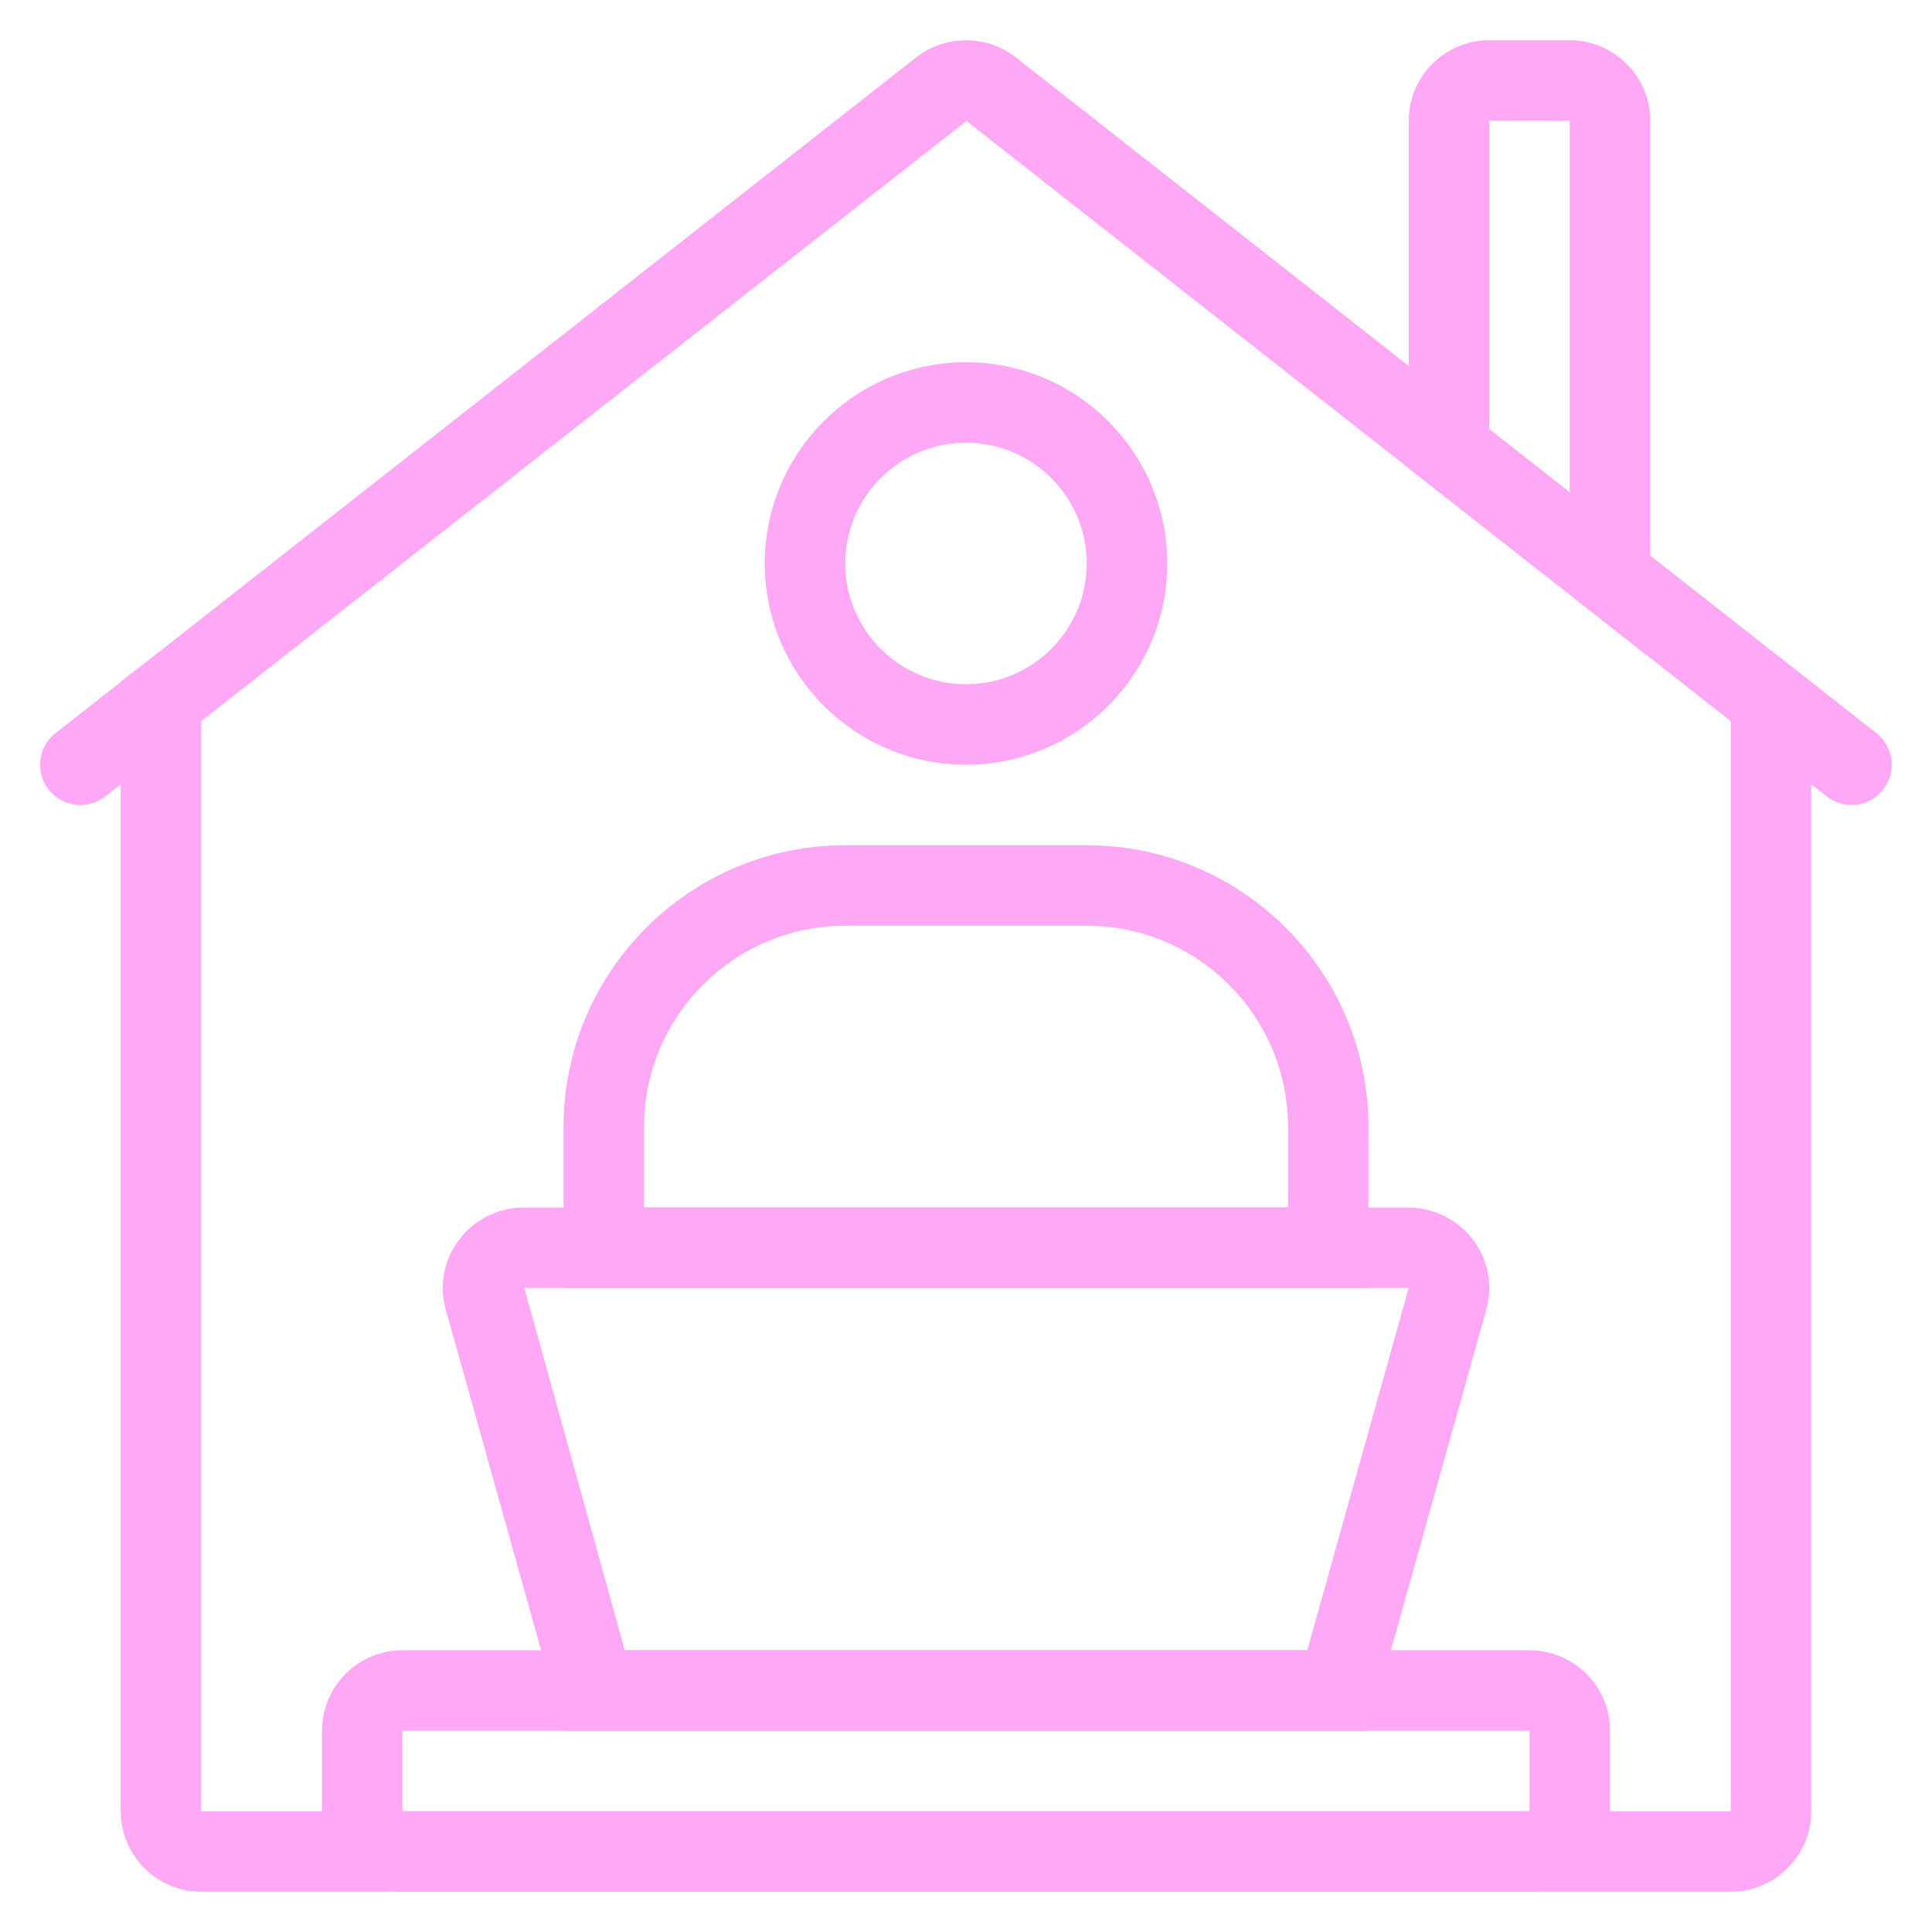
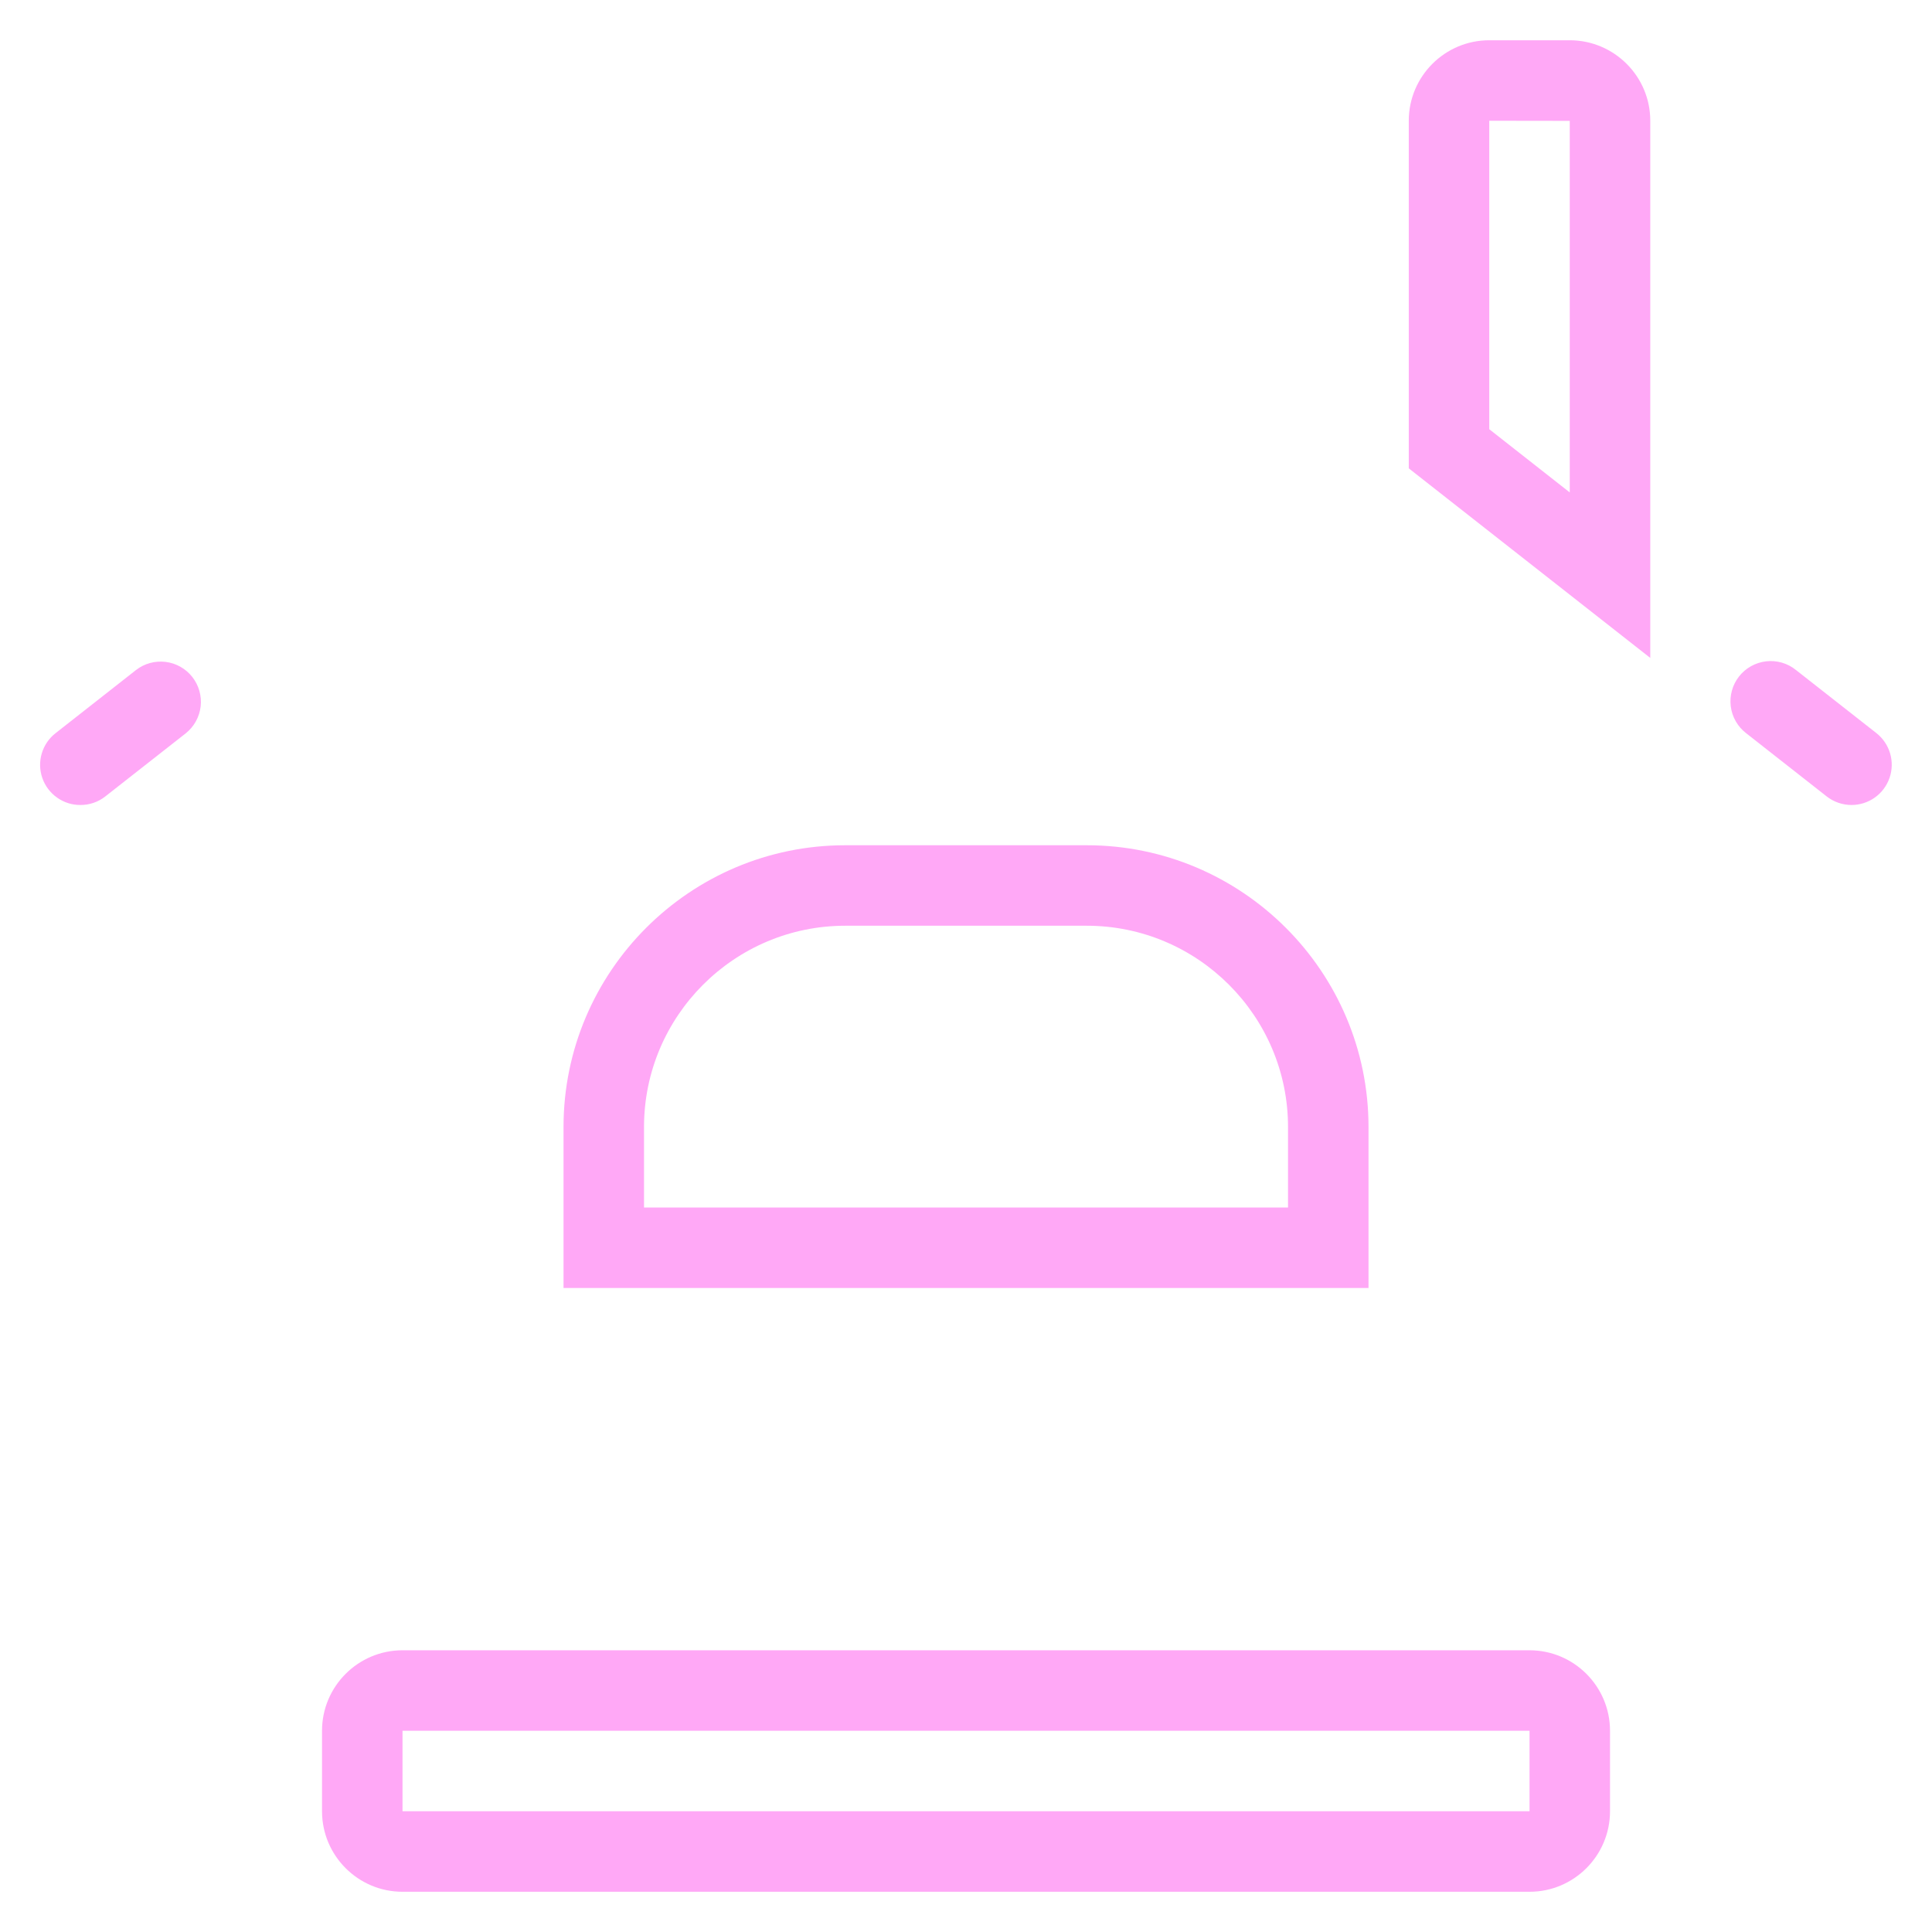
<svg xmlns="http://www.w3.org/2000/svg" width="50" height="50" viewBox="0 0 50 50" fill="none">
  <path d="M39.584 48.959H10.417C9.268 48.959 8.334 48.024 8.334 46.875V44.792C8.334 43.643 9.268 42.709 10.417 42.709H39.584C40.733 42.709 41.667 43.643 41.667 44.792V46.875C41.667 48.024 40.733 48.959 39.584 48.959ZM10.417 44.792V46.875H39.584L39.584 44.792H10.417Z" fill="#FFA8F6" />
-   <path d="M35.413 44.792H14.588L11.536 33.889C11.449 33.582 11.435 33.259 11.495 32.946C11.555 32.632 11.688 32.337 11.882 32.084C12.079 31.823 12.334 31.612 12.627 31.467C12.92 31.322 13.243 31.248 13.57 31.25H36.431C37.102 31.25 37.717 31.554 38.12 32.084C38.515 32.604 38.641 33.261 38.466 33.888L35.413 44.792ZM16.169 42.708H33.833L36.459 33.327L36.431 33.333H13.57L16.169 42.708ZM25 19.792C22.128 19.792 19.792 17.455 19.792 14.583C19.792 11.711 22.128 9.375 25 9.375C27.872 9.375 30.209 11.711 30.209 14.583C30.209 17.455 27.872 19.792 25 19.792ZM25 11.458C23.277 11.458 21.875 12.86 21.875 14.583C21.875 16.306 23.277 17.708 25 17.708C26.723 17.708 28.125 16.306 28.125 14.583C28.125 12.86 26.723 11.458 25 11.458Z" fill="#FFA8F6" />
  <path d="M35.417 33.333H14.584V29.167C14.584 25.146 17.854 21.875 21.875 21.875H28.125C32.146 21.875 35.417 25.146 35.417 29.167V33.333ZM16.667 31.25H33.334V29.167C33.334 26.295 30.997 23.958 28.125 23.958H21.875C19.003 23.958 16.667 26.295 16.667 29.167V31.25ZM2.083 20.833C1.866 20.835 1.654 20.768 1.477 20.642C1.3 20.517 1.166 20.339 1.095 20.134C1.024 19.929 1.019 19.706 1.081 19.498C1.143 19.29 1.268 19.106 1.44 18.973L3.523 17.338C3.741 17.17 4.015 17.096 4.288 17.13C4.56 17.164 4.808 17.305 4.977 17.52C5.146 17.736 5.224 18.01 5.193 18.283C5.161 18.555 5.024 18.804 4.81 18.976L2.726 20.611C2.543 20.756 2.317 20.834 2.083 20.833ZM47.917 20.833C47.684 20.833 47.458 20.755 47.274 20.611L45.191 18.976C45.082 18.892 44.99 18.788 44.922 18.668C44.853 18.549 44.809 18.417 44.792 18.28C44.775 18.143 44.785 18.005 44.822 17.872C44.858 17.739 44.921 17.615 45.006 17.507C45.091 17.398 45.197 17.308 45.317 17.241C45.437 17.174 45.569 17.131 45.706 17.115C45.843 17.099 45.982 17.111 46.114 17.149C46.246 17.187 46.37 17.251 46.477 17.338L48.561 18.973C48.731 19.107 48.855 19.291 48.916 19.498C48.977 19.706 48.972 19.928 48.901 20.132C48.83 20.337 48.697 20.515 48.521 20.64C48.345 20.766 48.133 20.833 47.917 20.833Z" fill="#FFA8F6" />
-   <path d="M44.792 48.958H5.208C4.059 48.958 3.125 48.024 3.125 46.875V17.65L23.7 1.493C24.07 1.201 24.528 1.043 25 1.043C25.471 1.043 25.928 1.201 26.299 1.493L46.875 17.65V46.875C46.875 48.024 45.941 48.958 44.792 48.958ZM5.208 18.663V46.875H44.792V18.663L25.012 3.131L5.208 18.663Z" fill="#FFA8F6" />
  <path d="M42.709 17.027L36.459 12.121V3.125C36.459 1.976 37.393 1.042 38.542 1.042H40.625C41.774 1.042 42.709 1.976 42.709 3.125V17.027ZM38.542 11.108L40.625 12.744V3.128L38.542 3.125V11.108Z" fill="#FFA8F6" />
</svg>